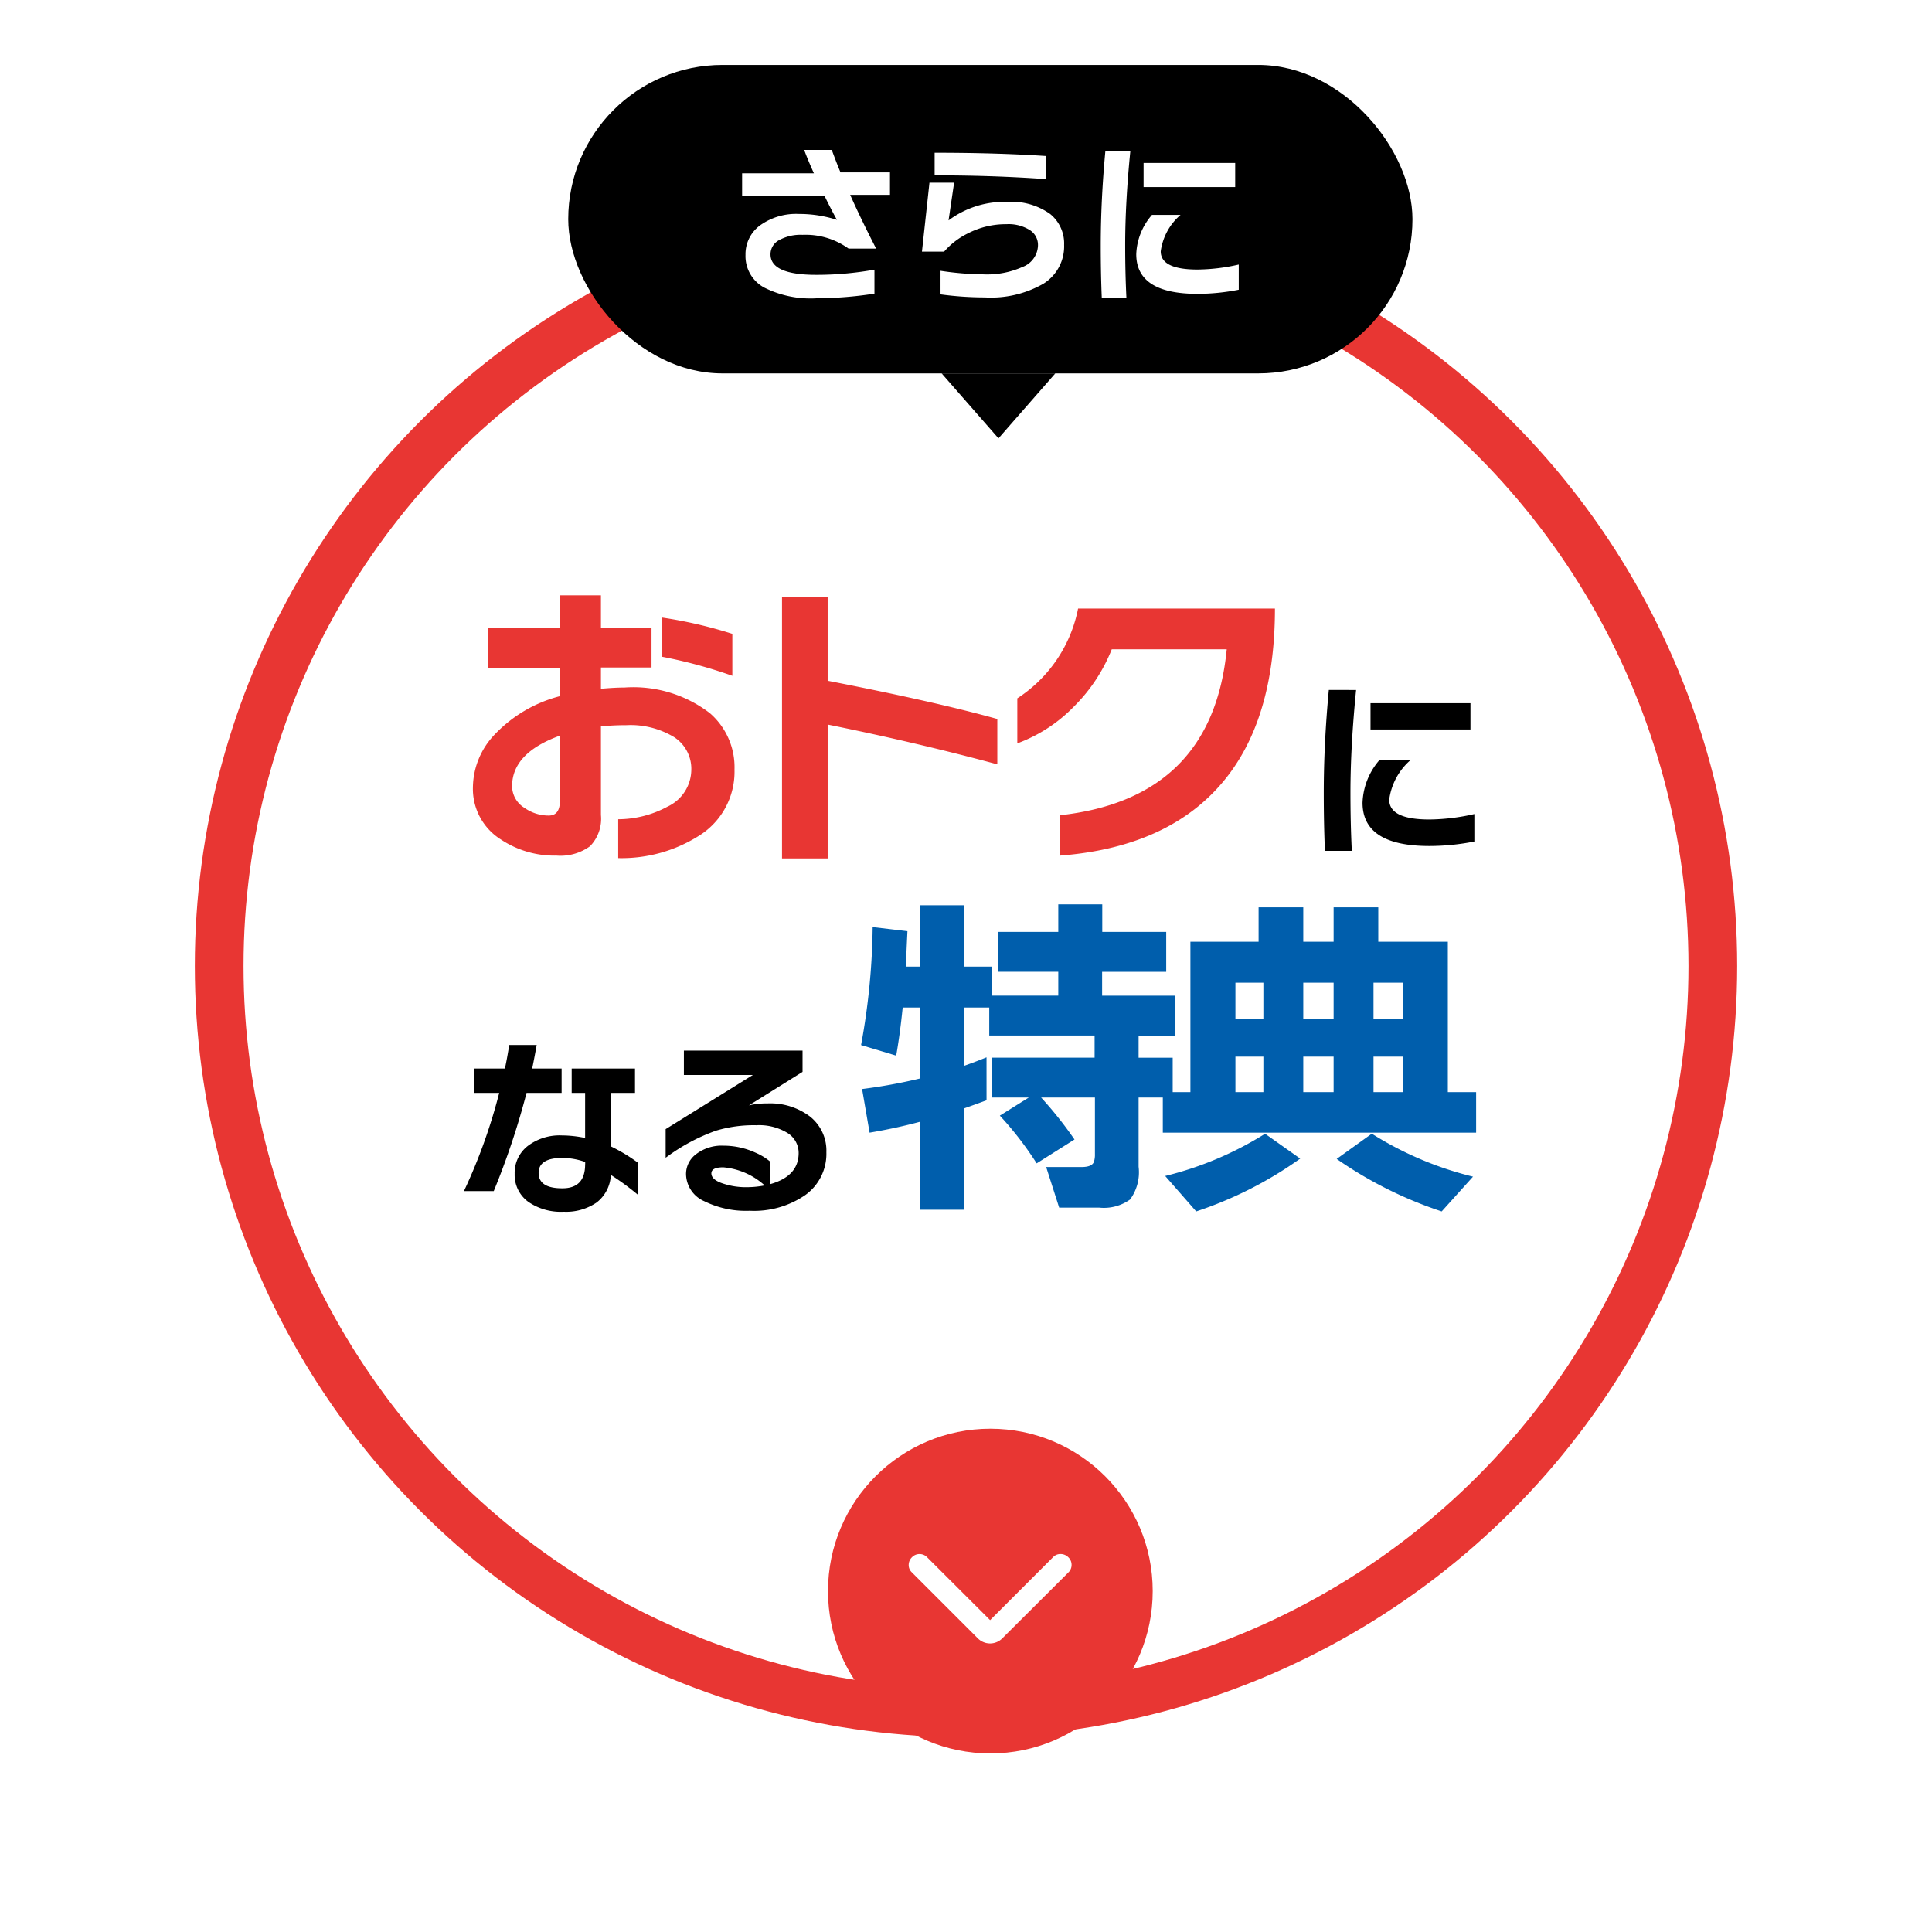
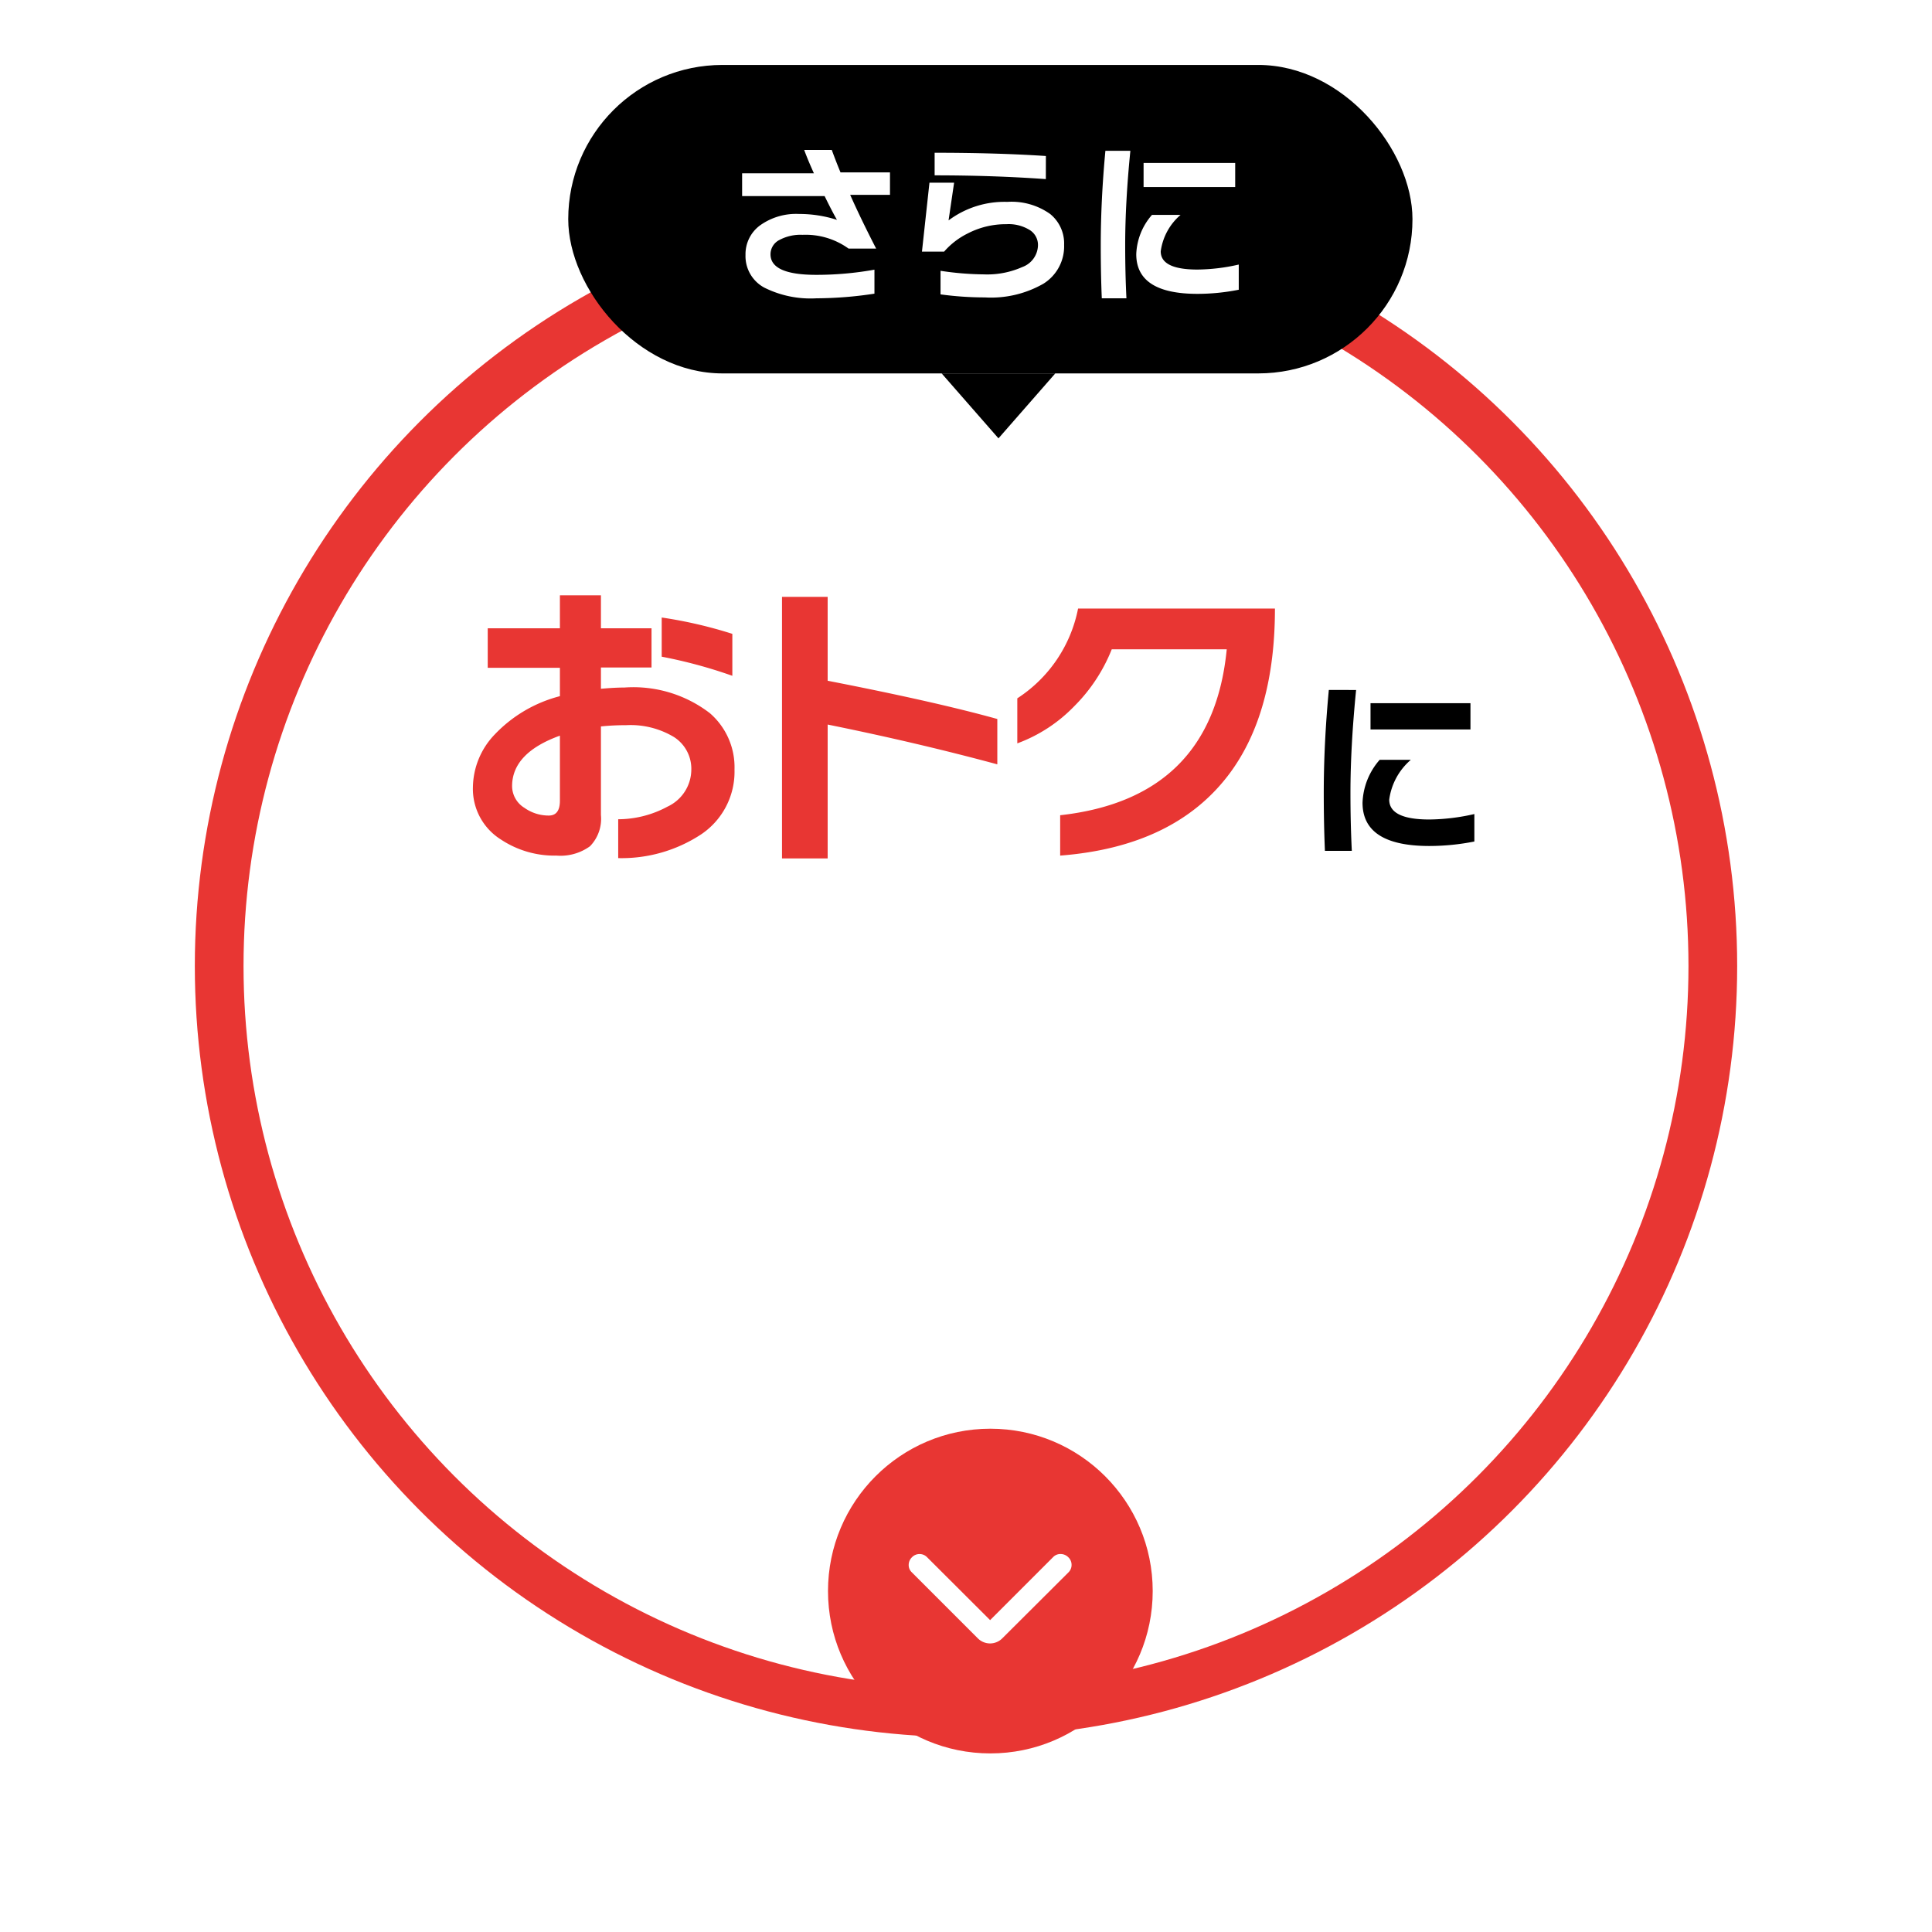
<svg xmlns="http://www.w3.org/2000/svg" width="119" height="119" viewBox="0 0 119 119">
  <defs>
    <filter id="a" x="0" y="0" width="119" height="119" filterUnits="userSpaceOnUse">
      <feOffset dy="4" input="SourceAlpha" />
      <feGaussianBlur stdDeviation="4" result="b" />
      <feFlood flood-opacity="0.278" />
      <feComposite operator="in" in2="b" />
      <feComposite in="SourceGraphic" />
    </filter>
  </defs>
  <g transform="translate(4 -653)">
    <g transform="matrix(1, 0, 0, 1, -4, 653)" filter="url(#a)">
      <g transform="translate(12 8)" fill="#fff" stroke="#e83633" stroke-width="3">
        <circle cx="47.5" cy="47.5" r="47.5" stroke="none" />
        <circle cx="47.5" cy="47.5" r="46" fill="none" />
      </g>
    </g>
    <g transform="translate(-1 2)">
      <rect width="52" height="19" rx="9.5" transform="translate(32 655)" />
      <path d="M-6.182-6H-8.635q.671,1.507,1.6,3.311H-8.734a4.52,4.52,0,0,0-2.838-.847,2.747,2.747,0,0,0-1.436.325.986.986,0,0,0-.533.875q0,1.265,2.816,1.265a20.188,20.188,0,0,0,3.586-.319V.088a24.12,24.12,0,0,1-3.575.286,6.362,6.362,0,0,1-3.212-.66A2.2,2.2,0,0,1-15.081-2.3a2.2,2.2,0,0,1,.9-1.821,3.812,3.812,0,0,1,2.4-.7,7.6,7.6,0,0,1,2.332.363q-.33-.583-.759-1.463H-15.29V-7.326h4.422q-.363-.8-.6-1.441h1.7q.286.781.539,1.386h3.047Zm9.6-.968Q.187-7.2-3.432-7.2V-8.591q3.839,0,6.853.2ZM4.543-2.915A2.707,2.707,0,0,1,3.273-.528,6.493,6.493,0,0,1-.341.319,20.224,20.224,0,0,1-3.069.132V-1.32A18.578,18.578,0,0,0-.4-1.1a5.308,5.308,0,0,0,2.365-.451,1.461,1.461,0,0,0,.968-1.331,1.083,1.083,0,0,0-.484-.935A2.465,2.465,0,0,0,.99-4.191a5.088,5.088,0,0,0-2.365.561A4.655,4.655,0,0,0-2.849-2.5H-4.213l.462-4.246h1.518l-.341,2.321A5.753,5.753,0,0,1,1.045-5.566a4.1,4.1,0,0,1,2.64.748A2.333,2.333,0,0,1,4.543-2.915ZM15.081-6.479H9.438V-7.964h5.643ZM15.3-.154A13.15,13.15,0,0,1,12.76.1Q8.987.1,8.987-2.343a3.875,3.875,0,0,1,.968-2.42h1.76a3.584,3.584,0,0,0-1.221,2.244q0,1.122,2.266,1.122A11.788,11.788,0,0,0,15.3-1.705ZM8.624-8.712q-.319,3.2-.319,5.808,0,1.738.077,3.278H6.864Q6.8-1.144,6.8-2.882q0-2.794.286-5.83Z" transform="translate(58 669)" fill="#fff" />
      <path d="M3.5,0,7,4H0Z" transform="translate(62 678) rotate(180)" />
    </g>
    <g transform="translate(0 2)">
      <circle cx="10" cy="10" r="10" transform="translate(47 739)" fill="#e83633" />
      <g transform="translate(67 739) rotate(90)">
-         <rect width="20" height="20" fill="none" />
        <path d="M274.556-854.985l-3.88-3.88a.618.618,0,0,1-.191-.469.664.664,0,0,1,.2-.469.64.64,0,0,1,.469-.2.64.64,0,0,1,.469.2l4.052,4.065a1.056,1.056,0,0,1,.238.356,1.059,1.059,0,0,1,.079.4,1.06,1.06,0,0,1-.079.4,1.053,1.053,0,0,1-.238.356l-4.065,4.065a.611.611,0,0,1-.462.191.659.659,0,0,1-.462-.2.64.64,0,0,1-.2-.469.64.64,0,0,1,.2-.468Z" transform="translate(-262.766 865)" fill="#fff" />
      </g>
    </g>
    <g transform="translate(6 5)">
      <path d="M-8.892-10.374a29.738,29.738,0,0,0-4.351-1.178v-2.413a27.6,27.6,0,0,1,4.351,1.007ZM-8.759-4.6a4.644,4.644,0,0,1-2.052,3.99A8.92,8.92,0,0,1-15.922.855V-1.539a6.422,6.422,0,0,0,3.04-.779,2.529,2.529,0,0,0,1.463-2.261A2.323,2.323,0,0,0-12.483-6.6a5.179,5.179,0,0,0-2.964-.732,14.38,14.38,0,0,0-1.539.076V-1.8A2.422,2.422,0,0,1-17.66.124,3.1,3.1,0,0,1-19.722.7a5.964,5.964,0,0,1-3.42-.988,3.678,3.678,0,0,1-1.729-3.23,4.776,4.776,0,0,1,1.349-3.249A8.443,8.443,0,0,1-19.513-9.12v-1.748h-4.446V-13.3h4.446v-2.033h2.527V-13.3h3.116v2.413h-3.116v1.311q.855-.076,1.444-.076a7.731,7.731,0,0,1,5.263,1.577A4.4,4.4,0,0,1-8.759-4.6ZM-19.513-2.679V-6.688q-2.945,1.064-2.945,3.116a1.578,1.578,0,0,0,.76,1.33,2.575,2.575,0,0,0,1.5.475Q-19.513-1.767-19.513-2.679ZM7.429-4.921Q2.508-6.251-3.021-7.372V.874H-5.833V-15.238h2.812v5.168Q3.61-8.778,7.429-7.714Zm14.288.589Q18.354.152,11.3.7V-1.786q9.367-1.045,10.26-10.222H14.478A10.365,10.365,0,0,1,12.16-8.493a9.384,9.384,0,0,1-3.5,2.28V-8.987a8.545,8.545,0,0,0,3.743-5.529H24.529Q24.529-8.094,21.717-4.332Z" transform="translate(44 700)" fill="#e83633" />
      <path d="M4.572-7.068H-1.584v-1.62H4.572Zm.24,6.9A14.346,14.346,0,0,1,2.04.108q-4.116,0-4.116-2.664A4.227,4.227,0,0,1-1.02-5.2H.9A3.91,3.91,0,0,0-.432-2.748q0,1.224,2.472,1.224A12.859,12.859,0,0,0,4.812-1.86ZM-2.472-9.5Q-2.82-6.012-2.82-3.168q0,1.9.084,3.576H-4.392q-.072-1.656-.072-3.552,0-3.048.312-6.36Z" transform="translate(76 700)" />
    </g>
    <g transform="translate(-5 9)">
-       <path d="M-.708-.408A15.836,15.836,0,0,0-2.376-1.632a2.267,2.267,0,0,1-.876,1.7A3.322,3.322,0,0,1-5.28.636,3.523,3.523,0,0,1-7.464.024,2.052,2.052,0,0,1-8.3-1.7a2.1,2.1,0,0,1,.8-1.71,3.243,3.243,0,0,1,2.112-.654,7.079,7.079,0,0,1,1.428.156V-6.684h-.828v-1.5h3.9v1.5H-2.364v3.3a10.4,10.4,0,0,1,1.656,1Zm-4.7-6.276h-2.16A46.95,46.95,0,0,1-9.588-.636h-1.836A33.819,33.819,0,0,0-9.252-6.684h-1.56v-1.5H-8.9q.144-.672.264-1.452h1.692q-.12.684-.276,1.452h1.812Zm1.452,4.4v-.144a4.278,4.278,0,0,0-1.392-.252q-1.476,0-1.476.924,0,.948,1.452.948Q-3.96-.8-3.96-2.28ZM10.9-3.024A3.124,3.124,0,0,1,9.612-.4,5.548,5.548,0,0,1,6.18.576a5.781,5.781,0,0,1-2.8-.588A1.855,1.855,0,0,1,2.256-1.68,1.522,1.522,0,0,1,2.82-2.868a2.6,2.6,0,0,1,1.764-.564A4.723,4.723,0,0,1,6.54-3a3.641,3.641,0,0,1,.888.54v1.4q1.764-.492,1.764-1.92A1.445,1.445,0,0,0,8.5-4.218a3.344,3.344,0,0,0-1.914-.474A8.075,8.075,0,0,0,4.1-4.356a11.707,11.707,0,0,0-3.1,1.668V-4.452L6.372-7.788H2.124v-1.5H9.432V-7.98l-3.3,2.064a4.783,4.783,0,0,1,1.128-.12,4.061,4.061,0,0,1,2.634.81A2.681,2.681,0,0,1,10.9-3.024Zm-3.8,2.04A4.344,4.344,0,0,0,4.548-2.1q-.732,0-.732.372,0,.4.744.636a4.454,4.454,0,0,0,1.416.216A5.8,5.8,0,0,0,7.092-.984Z" transform="translate(41 718)" />
-       <path d="M-11.235-5.229q-.735.273-1.386.5V1.512H-15.33V-3.906q-1.491.4-3.108.672L-18.9-5.922a32.781,32.781,0,0,0,3.57-.651v-4.368H-16.4q-.168,1.659-.4,2.961l-2.163-.651a42.274,42.274,0,0,0,.714-7.266l2.142.252q-.042.882-.1,2.184h.882v-3.78h2.709v3.78h1.7v1.785h4.1v-1.47h-3.717V-15.6h3.717v-1.7h2.709v1.7H-.168v2.457H-4.116v1.47H.4v2.457H-1.869v1.365h2.1V-5.4h-2.1v4.263A2.834,2.834,0,0,1-2.394.882a2.769,2.769,0,0,1-1.911.5H-6.762l-.8-2.5h2.184q.63,0,.756-.315a1.437,1.437,0,0,0,.063-.483V-5.4H-7.875A23.8,23.8,0,0,1-5.817-2.814l-2.331,1.47a20.747,20.747,0,0,0-2.268-2.94L-8.631-5.4H-10.9V-7.854h6.321V-9.219h-6.489v-1.722h-1.554V-7.35q.714-.252,1.386-.525Zm29.967,4.7L16.8,1.617a24.978,24.978,0,0,1-6.468-3.234l2.163-1.554A21.048,21.048,0,0,0,18.732-.525ZM12.6-5.733h1.806V-7.917H12.6Zm-4.326,0h1.869V-7.917H8.274Zm-4.179,0H5.817V-7.917H4.095Zm14.826,2.5H-.378v-2.5h1.7v-9.261h4.2v-2.121H8.274v2.121h1.869v-2.121h2.751v2.121h4.284v9.261h1.743Zm-4.515-7.014v-2.226H12.6v2.226Zm-4.263,0v-2.226H8.274v2.226Zm-4.326,0v-2.226H4.095v2.226Zm2.268,8.61A24.026,24.026,0,0,1,1.68,1.617L-.231-.567a20.986,20.986,0,0,0,6.153-2.6Z" transform="translate(73 717)" fill="#005eac" />
-     </g>
+       </g>
  </g>
</svg>